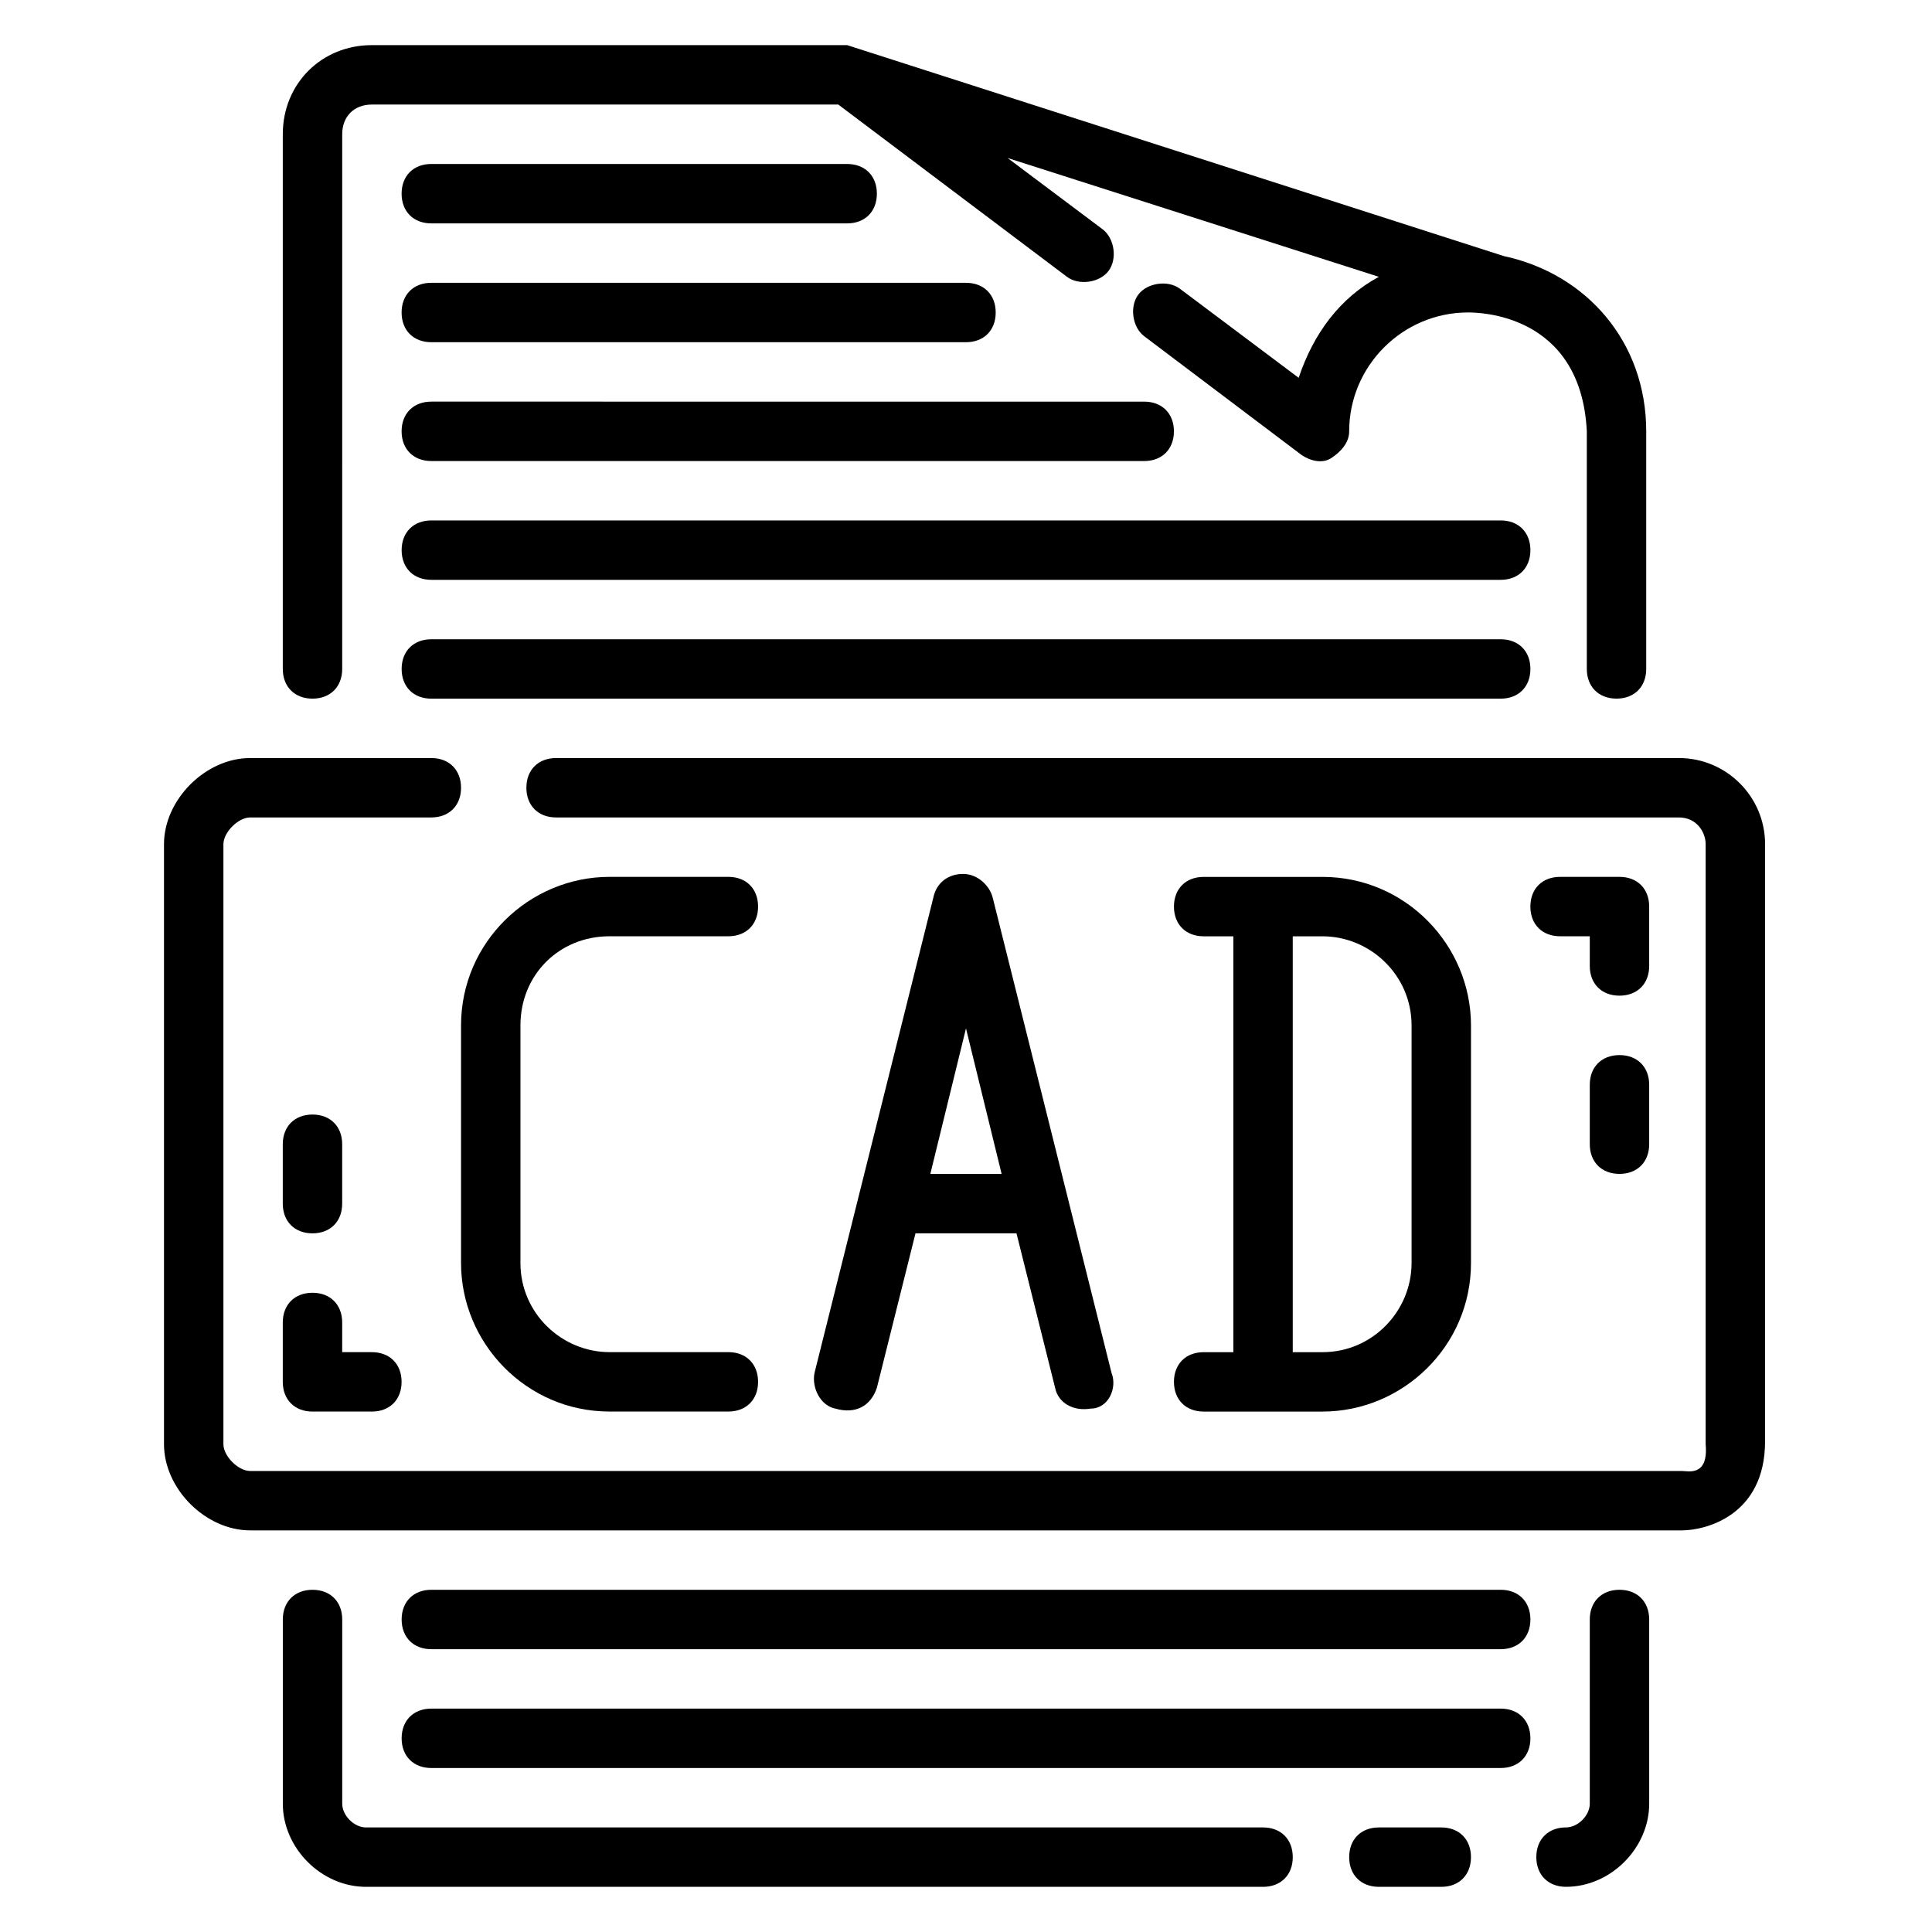
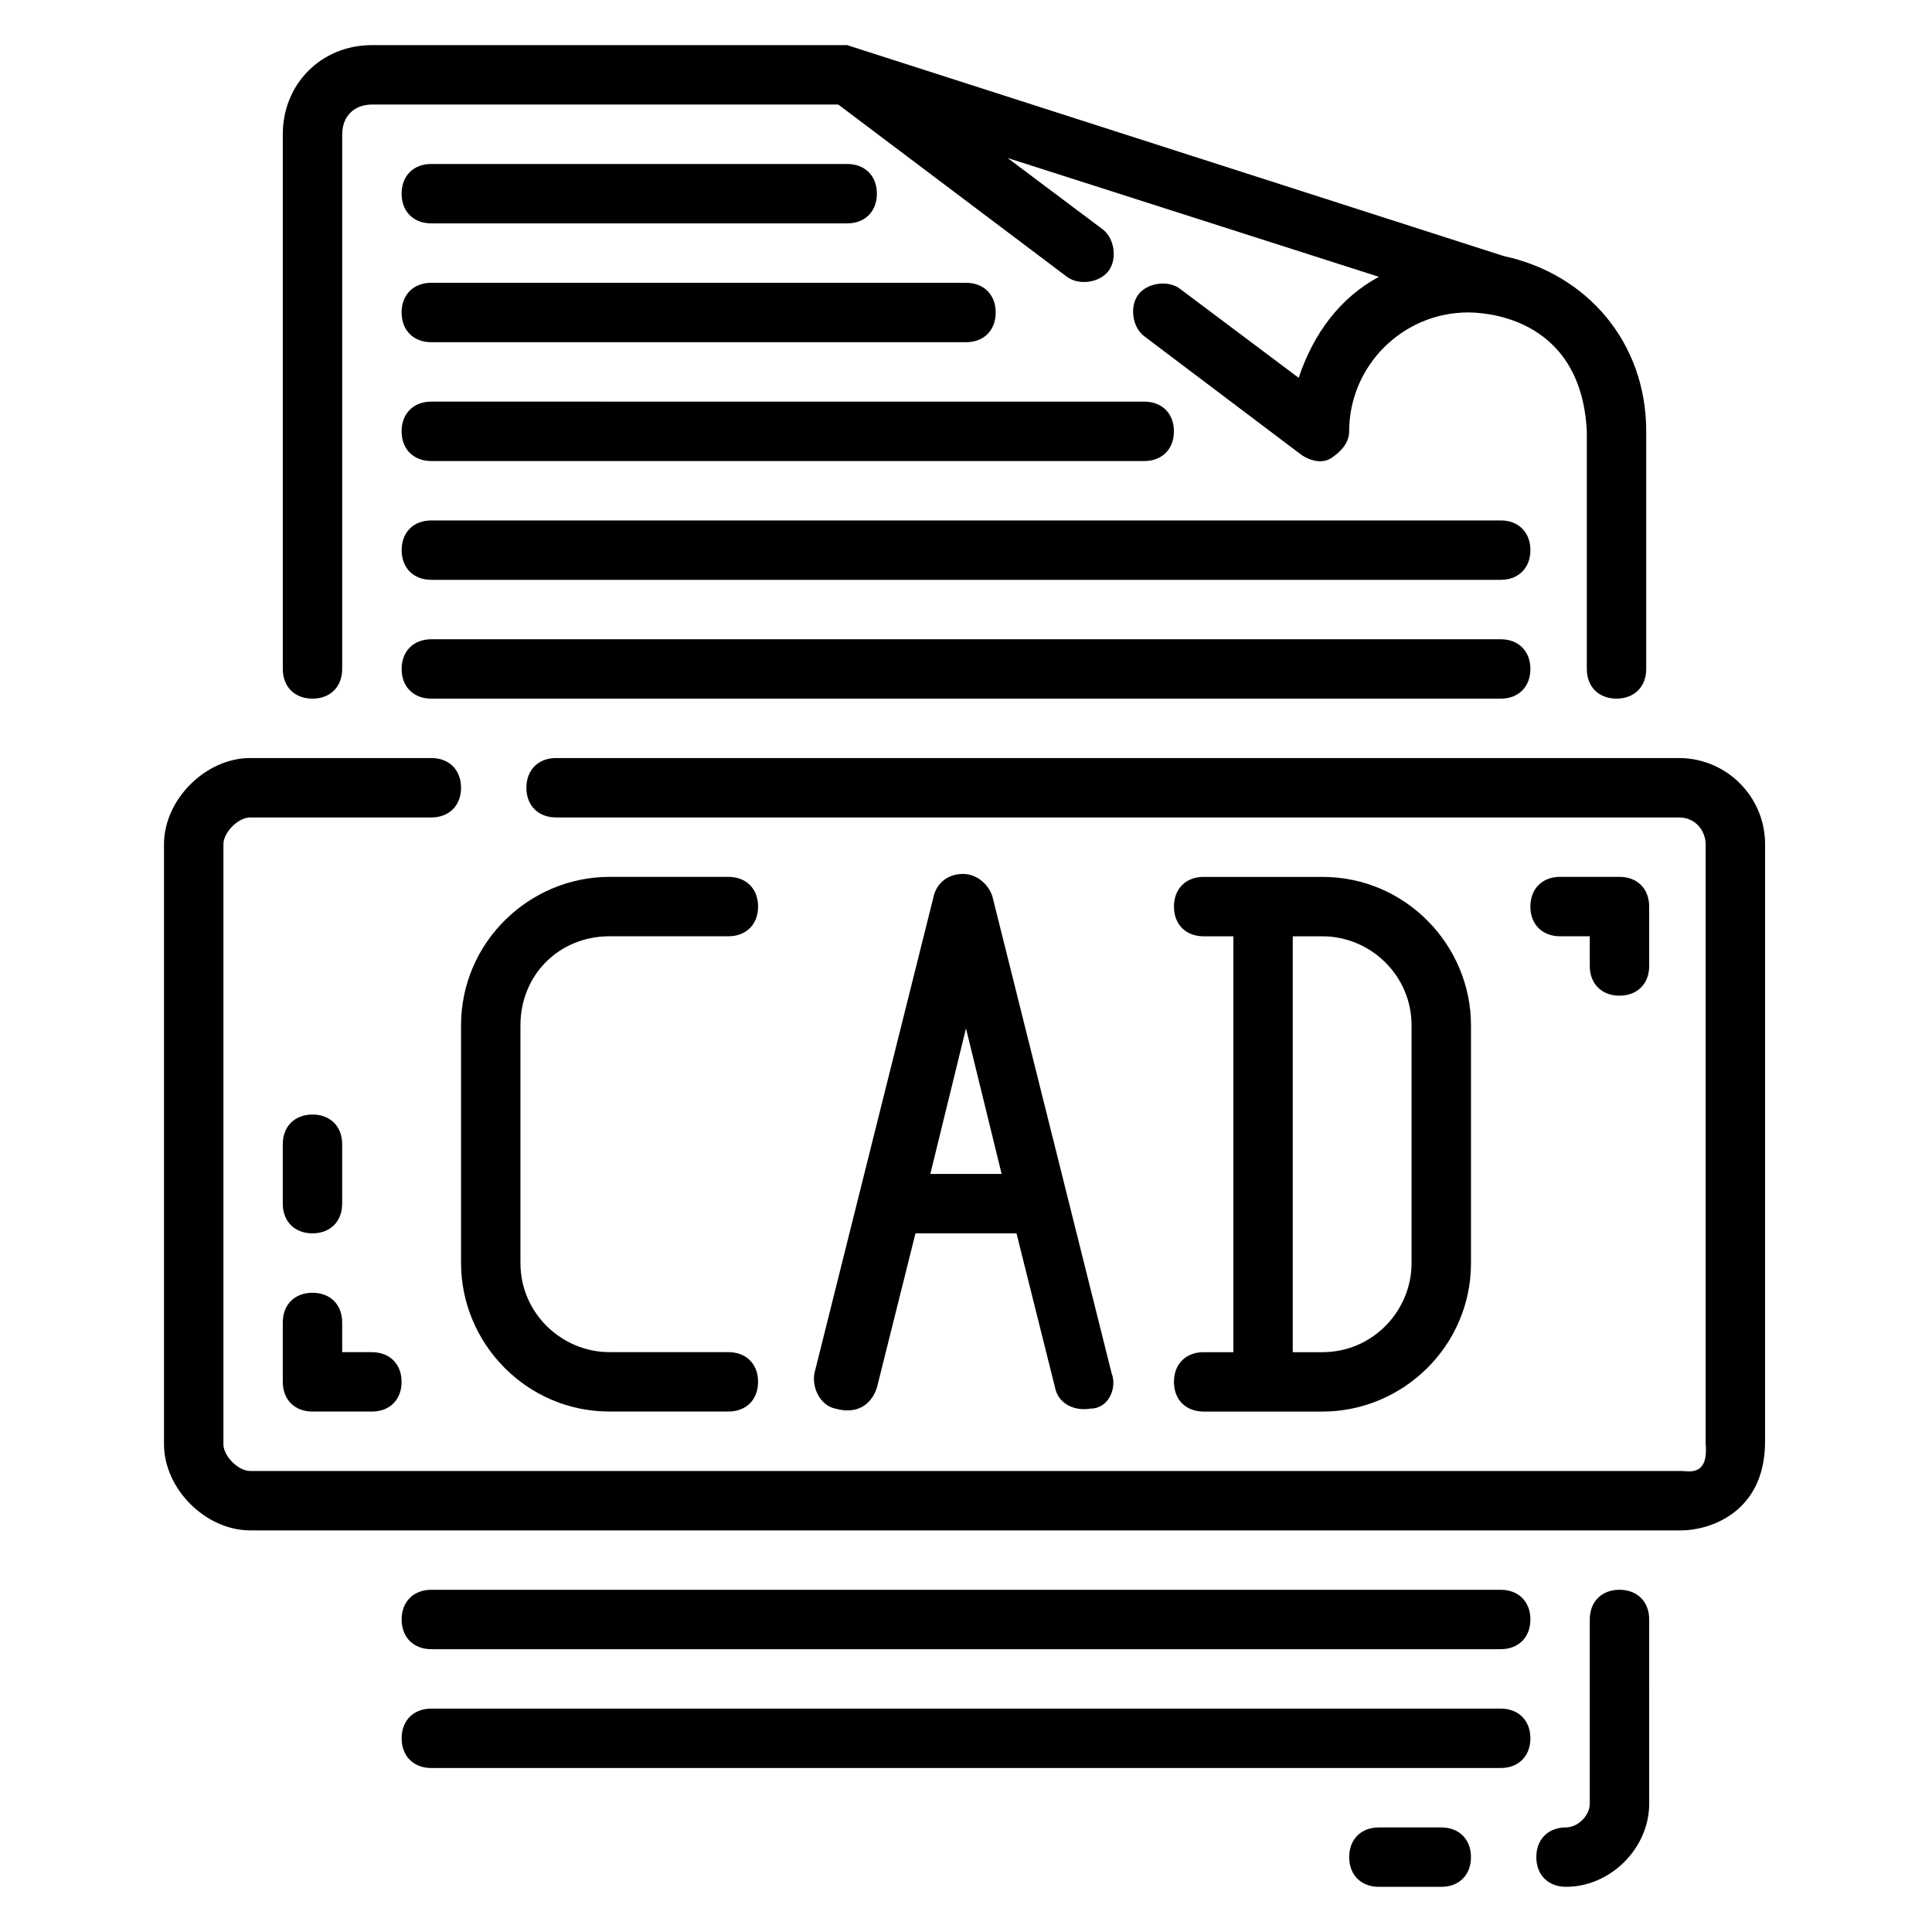
<svg xmlns="http://www.w3.org/2000/svg" fill="#000000" width="800px" height="800px" version="1.1" viewBox="144 144 512 512">
  <g>
    <path d="m588.93 344.89h-297.56c-4.723 0-7.871 3.148-7.871 7.871s3.148 7.871 7.871 7.871h297.56c4.723 0 7.086 3.938 7.086 7.086v159.02c0.789 8.66-4.723 7.086-6.297 7.086h-379.43c-3.148 0-7.082-3.938-7.082-7.086v-159.02c0-3.148 3.934-7.086 7.082-7.086h48.02c4.723 0 7.871-3.148 7.871-7.871s-3.148-7.871-7.871-7.871h-48.02c-11.805 0-22.828 11.02-22.828 22.828v159.02c0 11.809 11.023 22.828 22.828 22.828h379.43c6.297 0 22.043-3.938 22.043-23.617l0.004-158.23c0-12.594-10.234-22.828-22.832-22.828z" />
    <path d="m368.51 155.96h-125.95c-13.383 0-23.617 10.234-23.617 23.617v141.7c0 4.723 3.148 7.871 7.871 7.871s7.871-3.148 7.871-7.871l0.004-141.7c0-4.723 3.148-7.871 7.871-7.871h123.59l60.613 45.656c3.148 2.363 8.66 1.574 11.02-1.574 2.363-3.148 1.574-8.66-1.574-11.02l-25.191-18.895 98.398 31.488c-10.234 5.512-17.32 14.957-21.254 26.766l-31.488-23.617c-3.148-2.363-8.66-1.574-11.02 1.574-2.363 3.148-1.574 8.66 1.574 11.02l41.723 31.488c2.363 1.574 5.512 2.363 7.871 0.789 2.363-1.574 4.723-3.938 4.723-7.086 0-17.32 14.168-31.488 31.488-31.488 2.363 0 29.914 0 31.488 31.488v62.977c0 4.723 3.148 7.871 7.871 7.871s7.871-3.148 7.871-7.871v-62.977c0-23.617-15.742-41.723-37.785-46.445" />
-     <path d="m478.72 628.29h-237.73c-3.148 0-6.297-3.148-6.297-6.297v-48.809c0-4.723-3.148-7.871-7.871-7.871s-7.871 3.148-7.871 7.871v48.805c0 11.809 10.234 22.043 22.043 22.043h237.73c4.723 0 7.871-3.148 7.871-7.871s-3.148-7.871-7.871-7.871z" />
    <path d="m525.95 628.29h-16.531c-4.723 0-7.871 3.148-7.871 7.871s3.148 7.871 7.871 7.871h16.531c4.723 0 7.871-3.148 7.871-7.871 0.004-4.723-3.144-7.871-7.871-7.871z" />
    <path d="m573.18 565.31c-4.723 0-7.871 3.148-7.871 7.871v48.805c0 3.148-3.148 6.297-6.297 6.297-4.723 0-7.871 3.148-7.871 7.871s3.148 7.871 7.871 7.871c11.809 0 22.043-10.234 22.043-22.043l-0.004-48.801c0-4.723-3.148-7.871-7.871-7.871z" />
    <path d="m258.3 203.2h110.21c4.723 0 7.871-3.148 7.871-7.871s-3.148-7.871-7.871-7.871l-110.21-0.004c-4.723 0-7.871 3.148-7.871 7.871 0 4.727 3.148 7.875 7.871 7.875z" />
    <path d="m258.3 234.69h141.7c4.723 0 7.871-3.148 7.871-7.871s-3.148-7.871-7.871-7.871l-141.7-0.004c-4.723 0-7.871 3.148-7.871 7.871 0 4.727 3.148 7.875 7.871 7.875z" />
    <path d="m258.3 266.18h188.93c4.723 0 7.871-3.148 7.871-7.871 0-4.723-3.148-7.871-7.871-7.871l-188.93-0.004c-4.723 0-7.871 3.148-7.871 7.871 0 4.723 3.148 7.875 7.871 7.875z" />
    <path d="m541.7 281.92h-283.39c-4.723 0-7.871 3.148-7.871 7.871 0 4.723 3.148 7.871 7.871 7.871h283.39c4.723 0 7.871-3.148 7.871-7.871 0-4.723-3.148-7.871-7.871-7.871z" />
    <path d="m541.7 313.41h-283.39c-4.723 0-7.871 3.148-7.871 7.871s3.148 7.871 7.871 7.871h283.39c4.723 0 7.871-3.148 7.871-7.871s-3.148-7.871-7.871-7.871z" />
    <path d="m541.7 565.31h-283.39c-4.723 0-7.871 3.148-7.871 7.871s3.148 7.871 7.871 7.871h283.39c4.723 0 7.871-3.148 7.871-7.871s-3.148-7.871-7.871-7.871z" />
    <path d="m541.7 596.8h-283.39c-4.723 0-7.871 3.148-7.871 7.871s3.148 7.871 7.871 7.871h283.39c4.723 0 7.871-3.148 7.871-7.871s-3.148-7.871-7.871-7.871z" />
    <path d="m581.05 384.25c0-4.723-3.148-7.871-7.871-7.871h-15.742c-4.723 0-7.871 3.148-7.871 7.871s3.148 7.871 7.871 7.871h7.871v7.871c0 4.723 3.148 7.871 7.871 7.871s7.871-3.148 7.871-7.871z" />
-     <path d="m573.18 423.61c-4.723 0-7.871 3.148-7.871 7.871v15.742c0 4.723 3.148 7.871 7.871 7.871s7.871-3.148 7.871-7.871v-15.742c0-4.723-3.148-7.871-7.871-7.871z" />
    <path d="m218.94 510.21c0 4.723 3.148 7.871 7.871 7.871h15.742c4.723 0 7.871-3.148 7.871-7.871 0-4.723-3.148-7.871-7.871-7.871h-7.871v-7.871c0-4.723-3.148-7.871-7.871-7.871s-7.871 3.148-7.871 7.871z" />
    <path d="m226.81 470.85c4.723 0 7.871-3.148 7.871-7.871v-15.742c0-4.723-3.148-7.871-7.871-7.871s-7.871 3.148-7.871 7.871v15.742c0 4.723 3.148 7.871 7.871 7.871z" />
    <path d="m305.54 392.12h31.488c4.723 0 7.871-3.148 7.871-7.871s-3.148-7.871-7.871-7.871h-31.488c-21.254 0-39.359 17.32-39.359 39.359v62.977c0 21.254 17.32 39.359 39.359 39.359h31.488c4.723 0 7.871-3.148 7.871-7.871 0-4.723-3.148-7.871-7.871-7.871h-31.488c-12.594 0-23.617-10.234-23.617-23.617v-62.977c0-13.383 10.234-23.617 23.617-23.617z" />
    <path d="m376.38 511.78 10.234-40.934h26.766l10.234 40.934c0.789 3.938 4.723 6.297 9.445 5.512 4.723 0 7.086-5.512 5.512-9.445l-31.488-125.95c-0.789-3.148-3.938-6.297-7.871-6.297-3.938 0-7.086 2.363-7.871 6.297l-31.488 125.95c-0.789 3.938 1.574 8.66 5.512 9.445 5.504 1.574 9.441-0.789 11.016-5.512zm23.617-95.25 9.445 38.574h-18.895z" />
    <path d="m462.98 502.34c-4.723 0-7.871 3.148-7.871 7.871 0 4.723 3.148 7.871 7.871 7.871h31.488c21.254 0 39.359-17.32 39.359-39.359v-62.977c0-21.254-17.32-39.359-39.359-39.359h-31.488c-4.723 0-7.871 3.148-7.871 7.871s3.148 7.871 7.871 7.871h7.871v110.21zm23.613-110.21h7.871c12.594 0 23.617 10.234 23.617 23.617v62.977c0 12.594-10.234 23.617-23.617 23.617h-7.871z" />
  </g>
</svg>